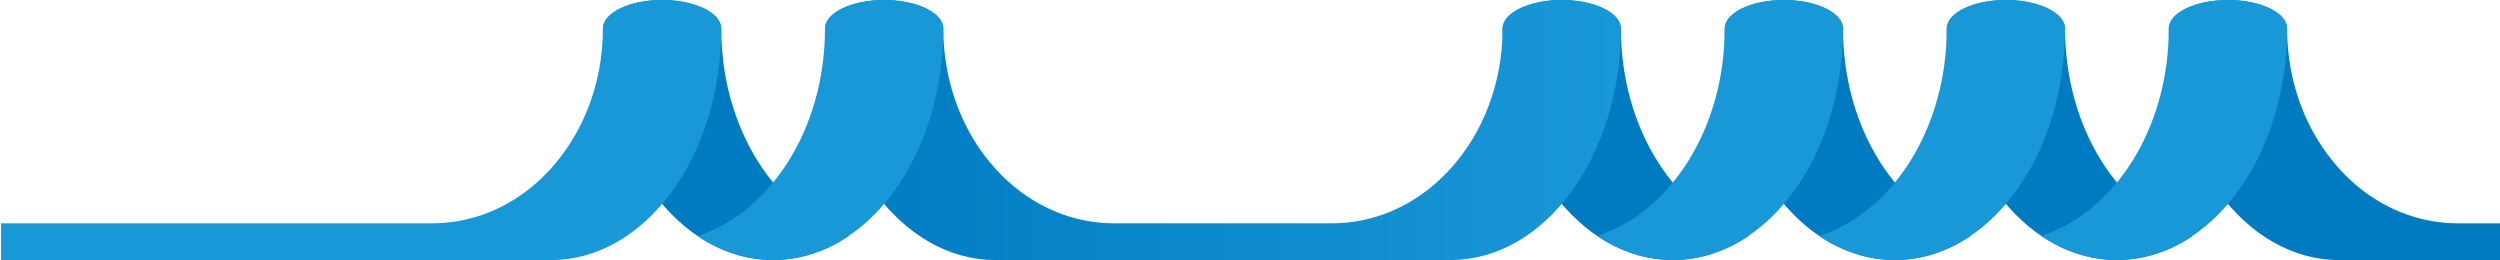
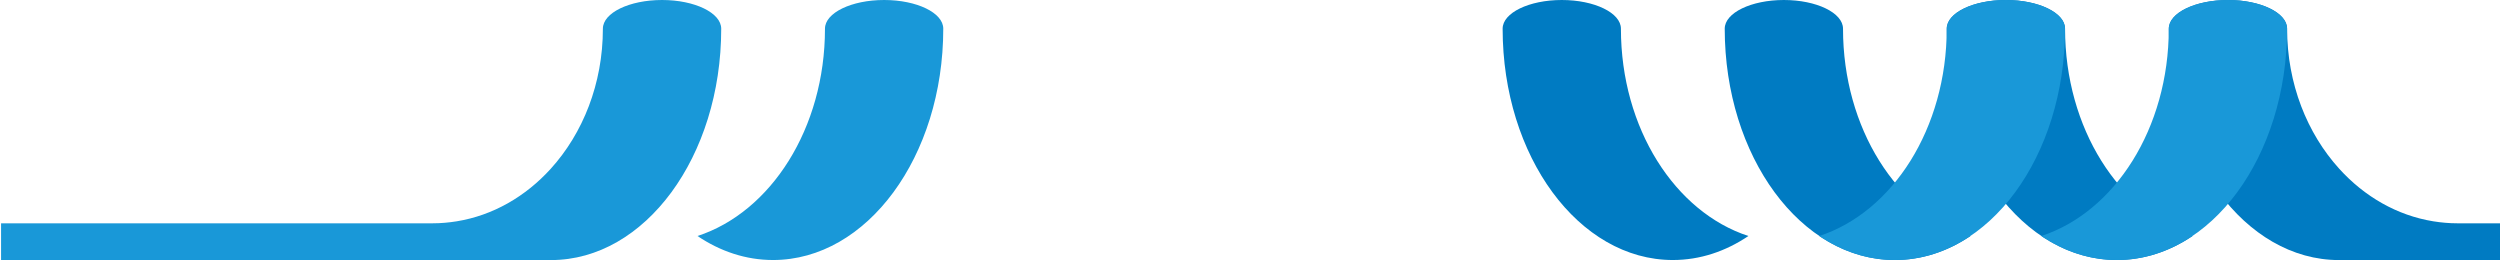
<svg xmlns="http://www.w3.org/2000/svg" width="1173" height="122" viewBox="0 0 1173 122" fill="none">
  <path d="M1045.35 0C1060.68 0 1073.11 6.022 1073.11 13.459C1073.11 39.283 1082.51 62.597 1097.59 79.204C1109.38 92.207 1124.67 101.081 1141.71 103.841C1145.4 104.435 1149.17 104.777 1153 104.777H1236.65V122.023H1097.47C1053.36 122.023 1017.61 73.433 1017.61 13.482C1017.61 6.045 1030.04 0.023 1045.37 0.023L1045.35 0Z" fill="#007BC2" />
  <path d="M732.774 0C748.104 0 760.537 6.022 760.537 13.459C760.537 60.224 785.95 99.53 820.351 110.731C809.675 117.939 797.63 122 784.9 122C740.782 122 705.035 73.41 705.035 13.459C705.035 6.022 717.467 0 732.797 0L732.774 0Z" fill="#007BC2" />
  <path d="M836.981 0C852.311 0 864.743 6.022 864.743 13.459C864.743 60.224 890.156 99.53 924.557 110.731C913.881 117.939 901.836 122 889.107 122C844.988 122 809.241 73.41 809.241 13.459C809.241 6.022 821.674 0 837.004 0L836.981 0Z" fill="#007BC2" />
-   <path d="M836.981 0C821.651 0 809.218 6.022 809.218 13.459C809.218 60.224 783.805 99.53 749.405 110.731C760.081 117.939 772.126 122 784.855 122C828.974 122 864.721 73.41 864.721 13.459C864.743 6.022 852.311 0 836.981 0Z" fill="#1998D8" />
  <path d="M941.165 0C956.494 0 968.927 6.022 968.927 13.459C968.927 60.224 994.34 99.53 1028.74 110.731C1018.06 117.939 1006.02 122 993.291 122C949.172 122 913.425 73.41 913.425 13.459C913.425 6.022 925.858 0 941.187 0L941.165 0Z" fill="#007BC2" />
  <path d="M941.165 0C925.835 0 913.402 6.022 913.402 13.459C913.402 60.224 887.989 99.53 853.588 110.731C864.264 117.939 876.309 122 889.039 122C933.157 122 968.904 73.41 968.904 13.459C968.927 6.022 956.494 0 941.165 0Z" fill="#1998D8" />
  <path d="M1045.35 0C1030.02 0 1017.59 6.022 1017.59 13.459C1017.59 60.224 992.173 99.53 957.772 110.731C968.448 117.939 980.493 122 993.222 122C1037.34 122 1073.09 73.41 1073.09 13.459C1073.11 6.022 1060.7 0 1045.35 0Z" fill="#1998D8" />
-   <path d="M732.774 0C717.445 0 705.012 6.022 705.012 13.459C705.012 39.283 695.613 62.597 680.534 79.204C668.74 92.207 653.433 101.081 636.415 103.841C632.72 104.435 628.956 104.777 625.123 104.777H522.491C518.659 104.777 514.895 104.457 511.199 103.841C494.181 101.081 478.897 92.207 467.08 79.204C452.001 62.597 442.602 39.283 442.602 13.459C442.602 6.022 430.17 0 414.84 0C399.51 0 387.077 6.022 387.077 13.459C387.077 73.41 422.847 122 466.943 122H680.626C724.745 122 760.491 73.41 760.491 13.459C760.491 6.022 748.059 0 732.729 0L732.774 0Z" fill="url(#paint0_linear_5_586)" />
-   <path d="M310.656 0C325.986 0 338.419 6.022 338.419 13.459C338.419 60.224 363.832 99.53 398.233 110.731C387.556 117.939 375.512 122 362.782 122C318.663 122 282.917 73.41 282.917 13.459C282.917 6.022 295.349 0 310.679 0L310.656 0Z" fill="#007BC2" />
  <path d="M414.84 0C399.51 0 387.077 6.022 387.077 13.459C387.077 60.224 361.665 99.53 327.264 110.731C337.94 117.939 349.985 122 362.714 122C406.833 122 442.58 73.41 442.58 13.459C442.603 6.022 430.17 0 414.84 0Z" fill="#1998D8" />
  <path d="M310.634 0C295.304 0 282.871 6.022 282.871 13.459C282.871 39.283 273.472 62.597 258.393 79.204C246.599 92.207 231.292 101.081 214.275 103.841C210.579 104.435 206.815 104.777 202.982 104.777H0.5V122.023H258.53C302.649 122.023 338.396 73.433 338.396 13.482C338.396 6.022 325.963 0 310.634 0Z" fill="#1998D8" />
  <defs>
    <linearGradient id="paint0_linear_5_586" x1="387.1" y1="61" x2="760.537" y2="61" gradientUnits="userSpaceOnUse">
      <stop stop-color="#007BC2" />
      <stop offset="1" stop-color="#1998D8" />
    </linearGradient>
  </defs>
</svg>